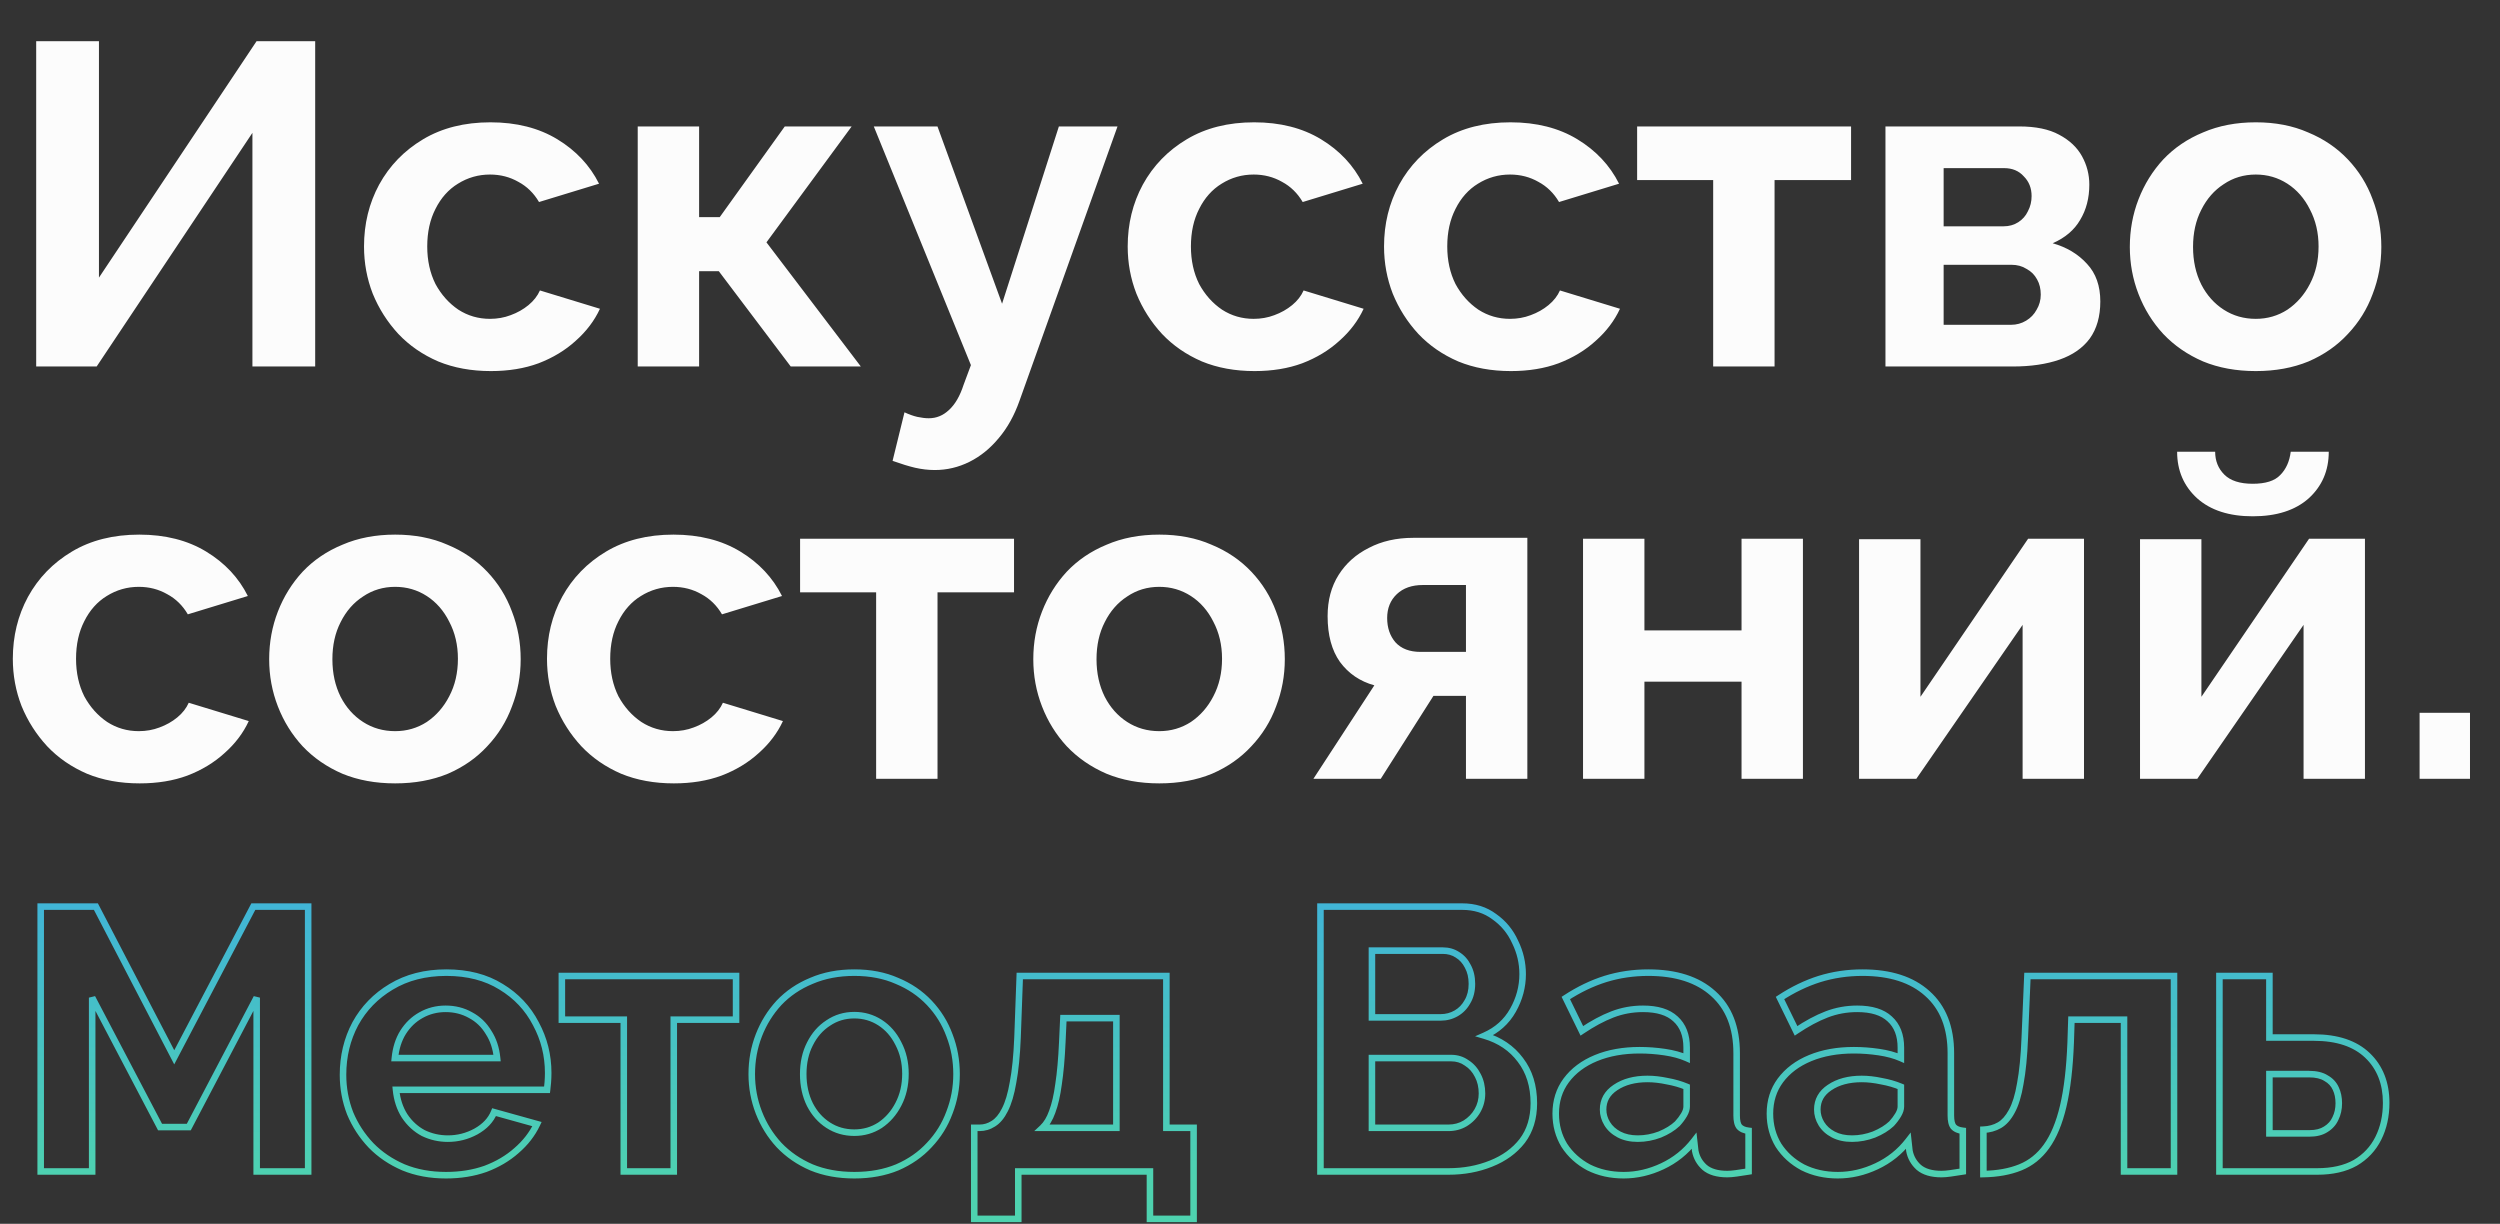
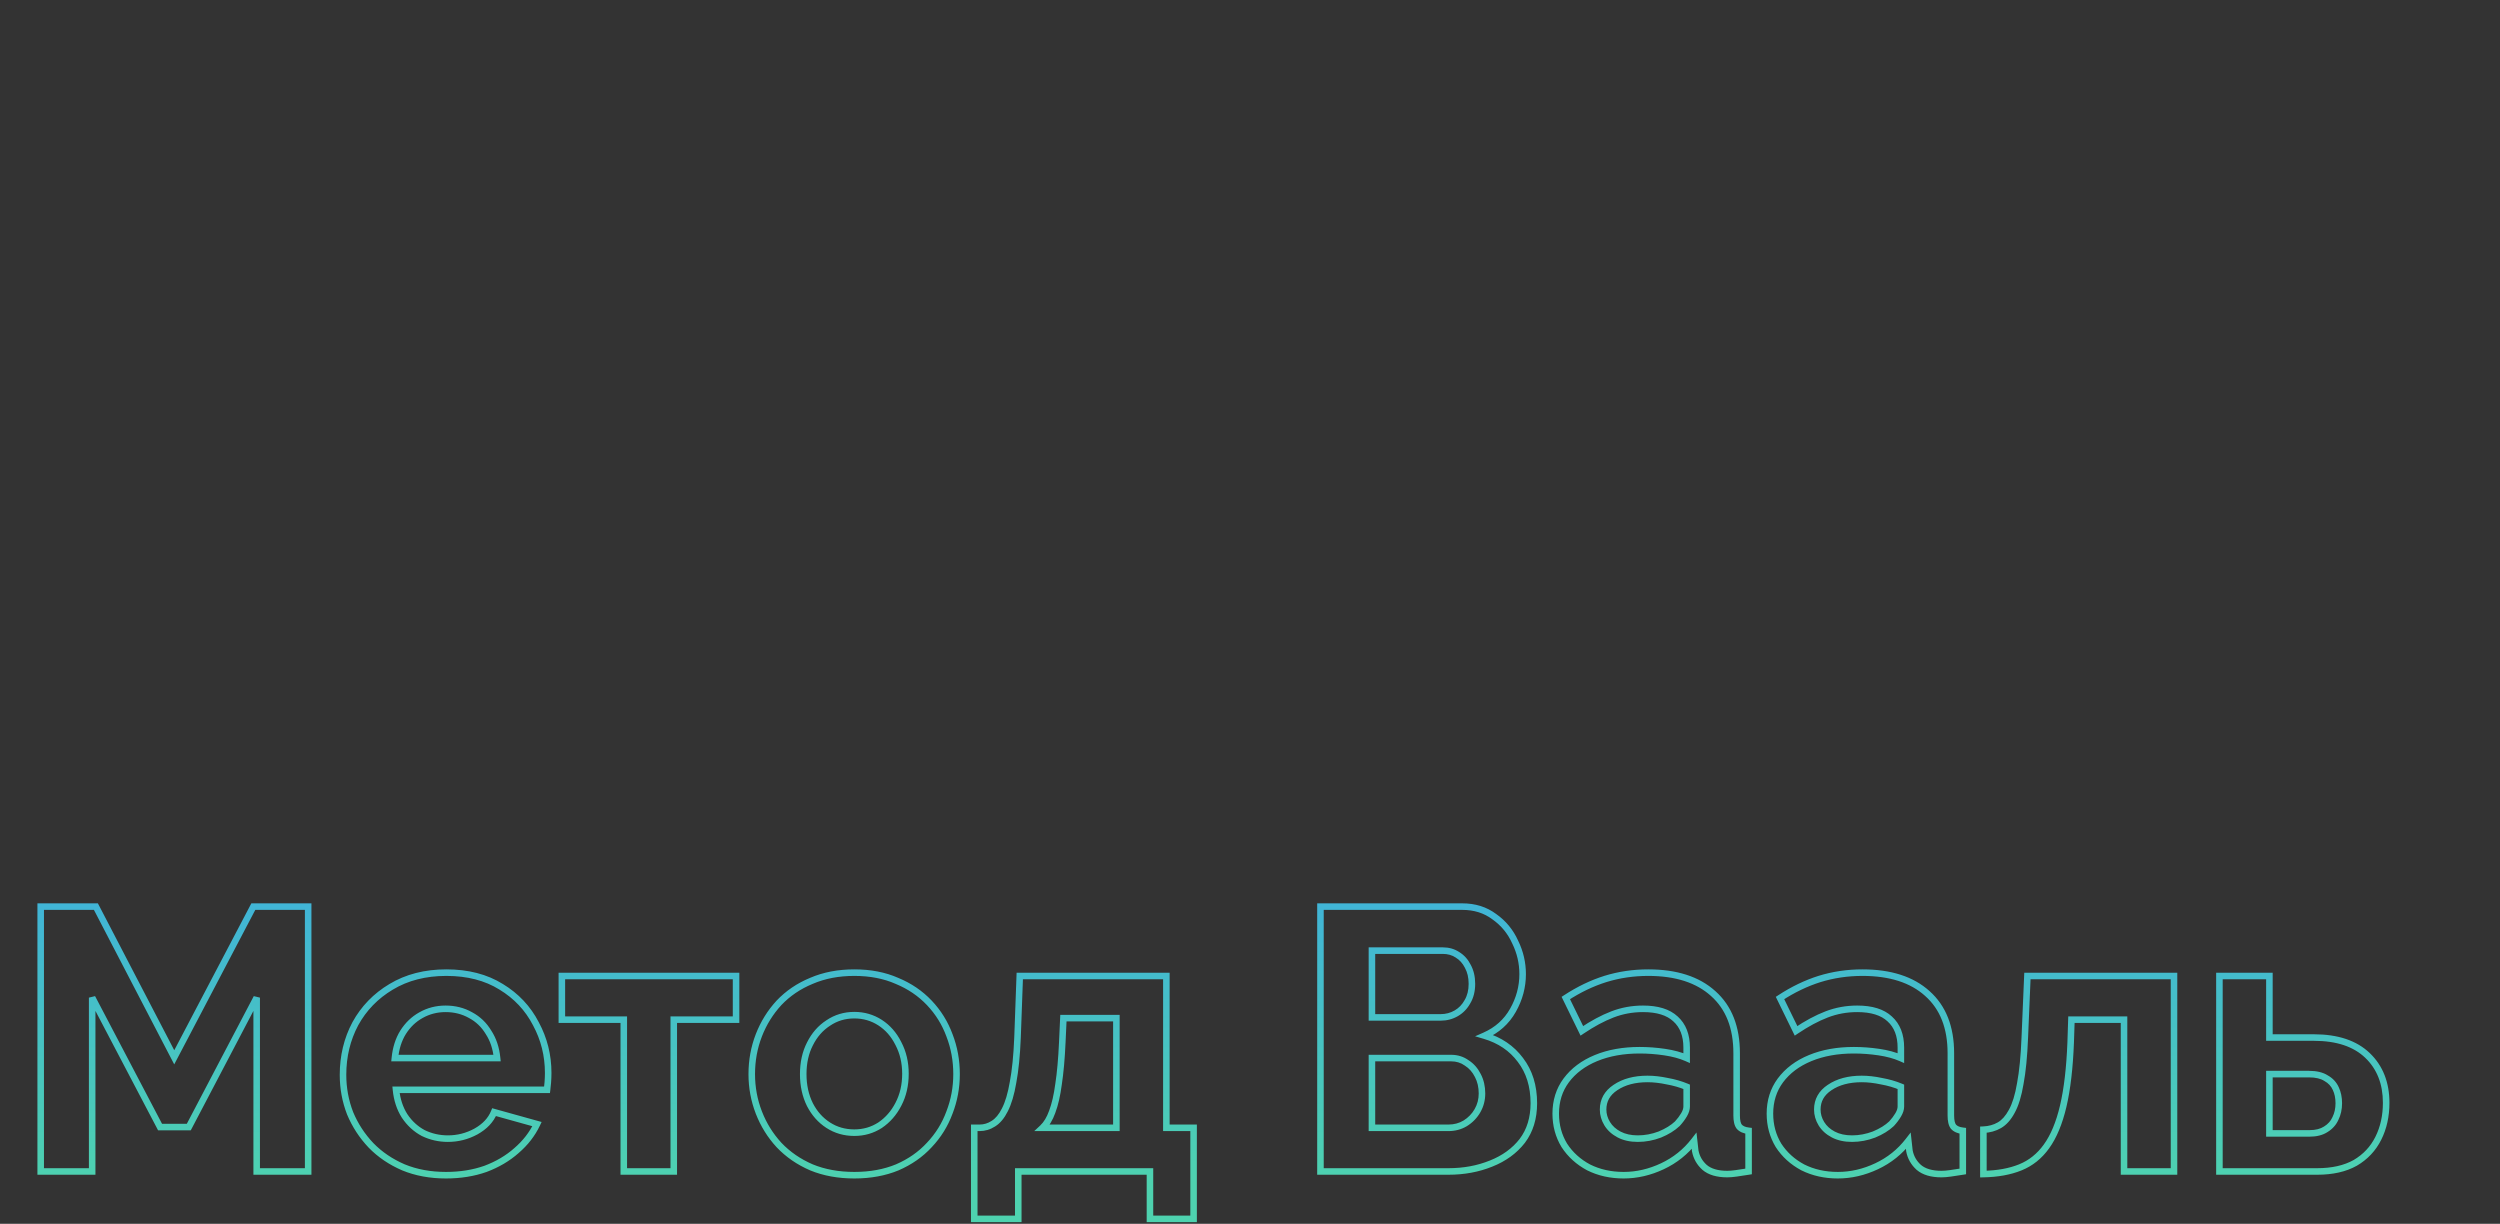
<svg xmlns="http://www.w3.org/2000/svg" width="382" height="187" viewBox="0 0 382 187" fill="none">
  <rect x="0" y="0" width="382" height="187" fill="#333333" stroke="none" />
-   <path d="M5.53 56L5.53 6.3H15.12L15.12 42.42L39.2 6.3L48.16 6.3V56H38.57V20.3L14.77 56H5.53ZM75.012 56.7C72.025 56.7 69.342 56.21 66.962 55.23C64.582 54.203 62.552 52.803 60.872 51.03C59.192 49.21 57.885 47.157 56.952 44.87C56.065 42.583 55.622 40.18 55.622 37.66C55.622 34.207 56.392 31.057 57.932 28.21C59.519 25.317 61.759 23.007 64.652 21.28C67.545 19.553 70.975 18.69 74.942 18.69C78.909 18.69 82.315 19.553 85.162 21.28C88.009 23.007 90.132 25.27 91.532 28.07L82.362 30.87C81.569 29.517 80.519 28.49 79.212 27.79C77.905 27.043 76.459 26.67 74.872 26.67C73.099 26.67 71.465 27.137 69.972 28.07C68.525 28.957 67.382 30.24 66.542 31.92C65.702 33.553 65.282 35.467 65.282 37.66C65.282 39.807 65.702 41.72 66.542 43.4C67.429 45.033 68.595 46.34 70.042 47.32C71.489 48.253 73.099 48.72 74.872 48.72C75.992 48.72 77.042 48.533 78.022 48.16C79.049 47.787 79.959 47.273 80.752 46.62C81.545 45.967 82.129 45.22 82.502 44.38L91.672 47.18C90.832 49 89.595 50.633 87.962 52.08C86.375 53.527 84.485 54.67 82.292 55.51C80.145 56.303 77.719 56.7 75.012 56.7ZM97.444 56V19.32H106.824V33.18H109.974L119.914 19.32H130.134L117.114 37.03L131.534 56L120.824 56L109.834 41.44H106.824V56H97.444ZM142.826 71.82C141.846 71.82 140.842 71.703 139.816 71.47C138.836 71.237 137.692 70.887 136.386 70.42L138.206 63C138.906 63.327 139.559 63.56 140.166 63.7C140.819 63.84 141.402 63.91 141.916 63.91C143.082 63.91 144.109 63.49 144.996 62.65C145.929 61.81 146.676 60.527 147.236 58.8L148.356 55.79L133.516 19.32H143.246L153.116 46.41L161.796 19.32H170.756L155.776 61.25C154.982 63.49 153.932 65.38 152.626 66.92C151.319 68.507 149.826 69.72 148.146 70.56C146.466 71.4 144.692 71.82 142.826 71.82ZM191.702 56.7C188.715 56.7 186.032 56.21 183.652 55.23C181.272 54.203 179.242 52.803 177.562 51.03C175.882 49.21 174.575 47.157 173.642 44.87C172.755 42.583 172.312 40.18 172.312 37.66C172.312 34.207 173.082 31.057 174.622 28.21C176.208 25.317 178.448 23.007 181.342 21.28C184.235 19.553 187.665 18.69 191.632 18.69C195.598 18.69 199.005 19.553 201.852 21.28C204.698 23.007 206.822 25.27 208.222 28.07L199.052 30.87C198.258 29.517 197.208 28.49 195.902 27.79C194.595 27.043 193.148 26.67 191.562 26.67C189.788 26.67 188.155 27.137 186.662 28.07C185.215 28.957 184.072 30.24 183.232 31.92C182.392 33.553 181.972 35.467 181.972 37.66C181.972 39.807 182.392 41.72 183.232 43.4C184.118 45.033 185.285 46.34 186.732 47.32C188.178 48.253 189.788 48.72 191.562 48.72C192.682 48.72 193.732 48.533 194.712 48.16C195.738 47.787 196.648 47.273 197.442 46.62C198.235 45.967 198.818 45.22 199.192 44.38L208.362 47.18C207.522 49 206.285 50.633 204.652 52.08C203.065 53.527 201.175 54.67 198.982 55.51C196.835 56.303 194.408 56.7 191.702 56.7ZM230.871 56.7C227.885 56.7 225.201 56.21 222.821 55.23C220.441 54.203 218.411 52.803 216.731 51.03C215.051 49.21 213.745 47.157 212.811 44.87C211.925 42.583 211.481 40.18 211.481 37.66C211.481 34.207 212.251 31.057 213.791 28.21C215.378 25.317 217.618 23.007 220.511 21.28C223.405 19.553 226.835 18.69 230.801 18.69C234.768 18.69 238.175 19.553 241.021 21.28C243.868 23.007 245.991 25.27 247.391 28.07L238.221 30.87C237.428 29.517 236.378 28.49 235.071 27.79C233.765 27.043 232.318 26.67 230.731 26.67C228.958 26.67 227.325 27.137 225.831 28.07C224.385 28.957 223.241 30.24 222.401 31.92C221.561 33.553 221.141 35.467 221.141 37.66C221.141 39.807 221.561 41.72 222.401 43.4C223.288 45.033 224.455 46.34 225.901 47.32C227.348 48.253 228.958 48.72 230.731 48.72C231.851 48.72 232.901 48.533 233.881 48.16C234.908 47.787 235.818 47.273 236.611 46.62C237.405 45.967 237.988 45.22 238.361 44.38L247.531 47.18C246.691 49 245.455 50.633 243.821 52.08C242.235 53.527 240.345 54.67 238.151 55.51C236.005 56.303 233.578 56.7 230.871 56.7ZM261.773 56V27.51H250.153V19.32H282.843V27.51H271.153V56H261.773ZM288.098 56V19.32H308.538C311.058 19.32 313.088 19.74 314.628 20.58C316.215 21.42 317.381 22.517 318.128 23.87C318.875 25.223 319.248 26.67 319.248 28.21C319.248 30.263 318.781 32.06 317.848 33.6C316.961 35.14 315.561 36.33 313.648 37.17C315.795 37.777 317.545 38.827 318.898 40.32C320.251 41.767 320.928 43.68 320.928 46.06C320.928 48.347 320.391 50.237 319.318 51.73C318.245 53.177 316.705 54.25 314.698 54.95C312.691 55.65 310.311 56 307.558 56H288.098ZM296.988 49.63H307.278C308.118 49.63 308.888 49.42 309.588 49C310.288 48.58 310.825 48.02 311.198 47.32C311.618 46.62 311.828 45.85 311.828 45.01C311.828 44.123 311.641 43.353 311.268 42.7C310.895 42 310.358 41.463 309.658 41.09C309.005 40.67 308.235 40.46 307.348 40.46H296.988V49.63ZM296.988 34.58H306.158C306.998 34.58 307.745 34.37 308.398 33.95C309.051 33.53 309.541 32.97 309.868 32.27C310.241 31.57 310.428 30.8 310.428 29.96C310.428 28.747 310.031 27.743 309.238 26.95C308.491 26.11 307.488 25.69 306.228 25.69H296.988V34.58ZM344.687 56.7C341.7 56.7 339.017 56.21 336.637 55.23C334.257 54.203 332.227 52.803 330.547 51.03C328.913 49.257 327.653 47.227 326.767 44.94C325.88 42.653 325.437 40.25 325.437 37.73C325.437 35.163 325.88 32.737 326.767 30.45C327.653 28.163 328.913 26.133 330.547 24.36C332.227 22.587 334.257 21.21 336.637 20.23C339.017 19.203 341.7 18.69 344.687 18.69C347.673 18.69 350.333 19.203 352.667 20.23C355.047 21.21 357.077 22.587 358.757 24.36C360.437 26.133 361.697 28.163 362.537 30.45C363.423 32.737 363.867 35.163 363.867 37.73C363.867 40.25 363.423 42.653 362.537 44.94C361.697 47.227 360.437 49.257 358.757 51.03C357.123 52.803 355.117 54.203 352.737 55.23C350.357 56.21 347.673 56.7 344.687 56.7ZM335.097 37.73C335.097 39.877 335.517 41.79 336.357 43.47C337.197 45.103 338.34 46.387 339.787 47.32C341.233 48.253 342.867 48.72 344.687 48.72C346.46 48.72 348.07 48.253 349.517 47.32C350.963 46.34 352.107 45.033 352.947 43.4C353.833 41.72 354.277 39.807 354.277 37.66C354.277 35.56 353.833 33.67 352.947 31.99C352.107 30.31 350.963 29.003 349.517 28.07C348.07 27.137 346.46 26.67 344.687 26.67C342.867 26.67 341.233 27.16 339.787 28.14C338.34 29.073 337.197 30.38 336.357 32.06C335.517 33.693 335.097 35.583 335.097 37.73ZM21.35 119.7C18.363 119.7 15.68 119.21 13.3 118.23C10.92 117.203 8.89 115.803 7.21 114.03C5.53 112.21 4.223 110.157 3.29 107.87C2.403 105.583 1.96 103.18 1.96 100.66C1.96 97.207 2.73 94.057 4.27 91.21C5.857 88.317 8.097 86.007 10.99 84.28C13.883 82.553 17.313 81.69 21.28 81.69C25.247 81.69 28.653 82.553 31.5 84.28C34.347 86.007 36.47 88.27 37.87 91.07L28.7 93.87C27.907 92.517 26.857 91.49 25.55 90.79C24.243 90.043 22.797 89.67 21.21 89.67C19.437 89.67 17.803 90.137 16.31 91.07C14.863 91.957 13.72 93.24 12.88 94.92C12.04 96.553 11.62 98.467 11.62 100.66C11.62 102.807 12.04 104.72 12.88 106.4C13.767 108.033 14.933 109.34 16.38 110.32C17.827 111.253 19.437 111.72 21.21 111.72C22.33 111.72 23.38 111.533 24.36 111.16C25.387 110.787 26.297 110.273 27.09 109.62C27.883 108.967 28.467 108.22 28.84 107.38L38.01 110.18C37.17 112 35.933 113.633 34.3 115.08C32.713 116.527 30.823 117.67 28.63 118.51C26.483 119.303 24.057 119.7 21.35 119.7ZM60.38 119.7C57.393 119.7 54.71 119.21 52.33 118.23C49.95 117.203 47.92 115.803 46.24 114.03C44.607 112.257 43.347 110.227 42.46 107.94C41.573 105.653 41.13 103.25 41.13 100.73C41.13 98.163 41.573 95.737 42.46 93.45C43.347 91.163 44.607 89.133 46.24 87.36C47.92 85.587 49.95 84.21 52.33 83.23C54.71 82.203 57.393 81.69 60.38 81.69C63.367 81.69 66.027 82.203 68.36 83.23C70.74 84.21 72.77 85.587 74.45 87.36C76.13 89.133 77.39 91.163 78.23 93.45C79.117 95.737 79.56 98.163 79.56 100.73C79.56 103.25 79.117 105.653 78.23 107.94C77.39 110.227 76.13 112.257 74.45 114.03C72.817 115.803 70.81 117.203 68.43 118.23C66.05 119.21 63.367 119.7 60.38 119.7ZM50.79 100.73C50.79 102.877 51.21 104.79 52.05 106.47C52.89 108.103 54.033 109.387 55.48 110.32C56.927 111.253 58.56 111.72 60.38 111.72C62.153 111.72 63.763 111.253 65.21 110.32C66.657 109.34 67.8 108.033 68.64 106.4C69.527 104.72 69.97 102.807 69.97 100.66C69.97 98.56 69.527 96.67 68.64 94.99C67.8 93.31 66.657 92.003 65.21 91.07C63.763 90.137 62.153 89.67 60.38 89.67C58.56 89.67 56.927 90.16 55.48 91.14C54.033 92.073 52.89 93.38 52.05 95.06C51.21 96.693 50.79 98.583 50.79 100.73ZM102.971 119.7C99.984 119.7 97.301 119.21 94.921 118.23C92.541 117.203 90.511 115.803 88.831 114.03C87.151 112.21 85.844 110.157 84.911 107.87C84.024 105.583 83.581 103.18 83.581 100.66C83.581 97.207 84.351 94.057 85.891 91.21C87.478 88.317 89.718 86.007 92.611 84.28C95.504 82.553 98.934 81.69 102.901 81.69C106.868 81.69 110.274 82.553 113.121 84.28C115.968 86.007 118.091 88.27 119.491 91.07L110.321 93.87C109.528 92.517 108.478 91.49 107.171 90.79C105.864 90.043 104.418 89.67 102.831 89.67C101.058 89.67 99.424 90.137 97.931 91.07C96.484 91.957 95.341 93.24 94.501 94.92C93.661 96.553 93.241 98.467 93.241 100.66C93.241 102.807 93.661 104.72 94.501 106.4C95.388 108.033 96.554 109.34 98.001 110.32C99.448 111.253 101.058 111.72 102.831 111.72C103.951 111.72 105.001 111.533 105.981 111.16C107.008 110.787 107.918 110.273 108.711 109.62C109.504 108.967 110.088 108.22 110.461 107.38L119.631 110.18C118.791 112 117.554 113.633 115.921 115.08C114.334 116.527 112.444 117.67 110.251 118.51C108.104 119.303 105.678 119.7 102.971 119.7ZM133.873 119V90.51H122.253V82.32H154.943V90.51H143.253V119H133.873ZM177.138 119.7C174.151 119.7 171.468 119.21 169.088 118.23C166.708 117.203 164.678 115.803 162.998 114.03C161.364 112.257 160.104 110.227 159.218 107.94C158.331 105.653 157.888 103.25 157.888 100.73C157.888 98.163 158.331 95.737 159.218 93.45C160.104 91.163 161.364 89.133 162.998 87.36C164.678 85.587 166.708 84.21 169.088 83.23C171.468 82.203 174.151 81.69 177.138 81.69C180.124 81.69 182.784 82.203 185.118 83.23C187.498 84.21 189.528 85.587 191.208 87.36C192.888 89.133 194.148 91.163 194.988 93.45C195.874 95.737 196.318 98.163 196.318 100.73C196.318 103.25 195.874 105.653 194.988 107.94C194.148 110.227 192.888 112.257 191.208 114.03C189.574 115.803 187.568 117.203 185.188 118.23C182.808 119.21 180.124 119.7 177.138 119.7ZM167.548 100.73C167.548 102.877 167.968 104.79 168.808 106.47C169.648 108.103 170.791 109.387 172.238 110.32C173.684 111.253 175.318 111.72 177.138 111.72C178.911 111.72 180.521 111.253 181.968 110.32C183.414 109.34 184.558 108.033 185.398 106.4C186.284 104.72 186.728 102.807 186.728 100.66C186.728 98.56 186.284 96.67 185.398 94.99C184.558 93.31 183.414 92.003 181.968 91.07C180.521 90.137 178.911 89.67 177.138 89.67C175.318 89.67 173.684 90.16 172.238 91.14C170.791 92.073 169.648 93.38 168.808 95.06C167.968 96.693 167.548 98.583 167.548 100.73ZM200.689 119L209.999 104.72C207.806 104.113 206.056 102.923 204.749 101.15C203.489 99.377 202.859 97.043 202.859 94.15C202.859 91.723 203.419 89.623 204.539 87.85C205.659 86.077 207.199 84.7 209.159 83.72C211.119 82.693 213.382 82.18 215.949 82.18H233.379V119H223.999V106.33H219.029L210.979 119H200.689ZM217.069 99.61H223.999V89.39H217.419C215.739 89.39 214.409 89.857 213.429 90.79C212.449 91.723 211.959 92.937 211.959 94.43C211.959 95.923 212.379 97.16 213.219 98.14C214.106 99.12 215.389 99.61 217.069 99.61ZM241.887 119V82.32H251.267V96.32L266.107 96.32V82.32H275.487V119H266.107V104.16L251.267 104.16V119H241.887ZM284.065 119V82.39H293.445V106.47L309.895 82.32H318.435V119H309.055V95.48L292.815 119H284.065ZM326.995 119V82.39H336.375V106.47L352.825 82.32H361.365V119H351.985V95.48L335.745 119H326.995ZM344.215 78.89C340.621 78.89 337.798 77.98 335.745 76.16C333.691 74.293 332.665 71.913 332.665 69.02H338.475C338.475 70.42 338.941 71.587 339.875 72.52C340.808 73.453 342.255 73.92 344.215 73.92C346.175 73.92 347.575 73.477 348.415 72.59C349.301 71.703 349.838 70.513 350.025 69.02H355.835C355.835 71.913 354.808 74.293 352.755 76.16C350.701 77.98 347.855 78.89 344.215 78.89ZM369.714 119V108.92H377.414V119H369.714Z" fill="#FCFCFC" />
  <path d="M39.221 179H38.721V179.5H39.221V179ZM39.221 152.438H39.721L38.778 152.206L39.221 152.438ZM28.847 172.217V172.717H29.149L29.29 172.449L28.847 172.217ZM24.458 172.217L24.015 172.449L24.156 172.717H24.458V172.217ZM14.084 152.438L14.527 152.206L13.584 152.438H14.084ZM14.084 179V179.5H14.584V179H14.084ZM6.218 179H5.718V179.5H6.218V179ZM6.218 138.53V138.03H5.718V138.53H6.218ZM14.654 138.53L15.098 138.299L14.958 138.03H14.654V138.53ZM26.624 161.558L26.18 161.789L26.622 162.638L27.067 161.79L26.624 161.558ZM38.708 138.53V138.03H38.406L38.265 138.298L38.708 138.53ZM47.087 138.53H47.587V138.03H47.087V138.53ZM47.087 179V179.5H47.587V179H47.087ZM39.721 179V152.438H38.721V179H39.721ZM38.778 152.206L28.404 171.985L29.29 172.449L39.664 152.67L38.778 152.206ZM28.847 171.717H24.458V172.717H28.847V171.717ZM24.901 171.985L14.527 152.206L13.641 152.67L24.015 172.449L24.901 171.985ZM13.584 152.438L13.584 179H14.584L14.584 152.438H13.584ZM14.084 178.5H6.218V179.5H14.084V178.5ZM6.718 179L6.718 138.53H5.718L5.718 179H6.718ZM6.218 139.03H14.654V138.03H6.218V139.03ZM14.21 138.761L26.18 161.789L27.068 161.327L15.098 138.299L14.21 138.761ZM27.067 161.79L39.151 138.762L38.265 138.298L26.181 161.326L27.067 161.79ZM38.708 139.03H47.087V138.03H38.708V139.03ZM46.587 138.53V179H47.587V138.53H46.587ZM47.087 178.5H39.221V179.5H47.087V178.5ZM61.647 178.373L61.449 178.832L61.457 178.835L61.647 178.373ZM56.688 175.01L56.325 175.354L56.33 175.359L56.688 175.01ZM53.496 170.108L53.03 170.289L53.035 170.3L53.496 170.108ZM54.294 156.428L53.856 156.188L53.853 156.193L54.294 156.428ZM59.766 150.785L60.023 151.214L60.025 151.213L59.766 150.785ZM76.581 150.785L76.317 151.209L76.322 151.213L76.581 150.785ZM81.882 156.428L81.438 156.657L81.443 156.666L81.882 156.428ZM83.706 165.377L84.205 165.419L84.205 165.415L83.706 165.377ZM83.592 166.517V167.017H84.034L84.088 166.579L83.592 166.517ZM60.507 166.517V166.017H59.955L60.01 166.567L60.507 166.517ZM61.818 170.507L61.396 170.775L61.402 170.784L61.818 170.507ZM64.668 173.129L64.433 173.57L64.442 173.575L64.451 173.579L64.668 173.129ZM72.705 172.901L72.944 173.34L72.948 173.338L72.705 172.901ZM75.498 169.937L75.632 169.455L75.203 169.336L75.035 169.749L75.498 169.937ZM82.053 171.761L82.505 171.976L82.76 171.439L82.187 171.279L82.053 171.761ZM78.918 175.808L78.592 175.429L78.587 175.434L78.918 175.808ZM74.187 178.601L74.354 179.072L74.363 179.069L74.187 178.601ZM60.336 161.672L59.839 161.622L59.784 162.172H60.336V161.672ZM75.954 161.672V162.172H76.507L76.452 161.622L75.954 161.672ZM74.643 157.739L74.215 157.996L74.22 158.005L74.225 158.013L74.643 157.739ZM71.907 155.117L71.661 155.552L71.672 155.558L71.907 155.117ZM64.326 155.117L64.568 155.555L64.573 155.552L64.326 155.117ZM61.59 157.739L61.168 157.471L61.166 157.475L61.59 157.739ZM68.145 179.07C65.808 179.07 63.707 178.681 61.838 177.911L61.457 178.835C63.463 179.661 65.695 180.07 68.145 180.07V179.07ZM61.845 177.914C59.963 177.102 58.366 176.017 57.047 174.661L56.33 175.359C57.747 176.815 59.456 177.972 61.449 178.832L61.845 177.914ZM57.051 174.666C55.725 173.266 54.694 171.683 53.958 169.916L53.035 170.3C53.818 172.181 54.916 173.866 56.325 175.354L57.051 174.666ZM53.963 169.927C53.264 168.124 52.913 166.229 52.913 164.237H51.913C51.913 166.349 52.285 168.368 53.03 170.289L53.963 169.927ZM52.913 164.237C52.913 161.463 53.523 158.942 54.736 156.663L53.853 156.193C52.558 158.626 51.913 161.311 51.913 164.237H52.913ZM54.733 156.668C55.981 154.392 57.741 152.576 60.023 151.214L59.51 150.356C57.079 151.806 55.192 153.752 53.856 156.188L54.733 156.668ZM60.025 151.213C62.329 149.823 65.049 149.119 68.202 149.119V148.119C64.896 148.119 61.992 148.859 59.508 150.357L60.025 151.213ZM68.202 149.119C71.395 149.119 74.093 149.824 76.317 151.209L76.846 150.361C74.434 148.858 71.545 148.119 68.202 148.119V149.119ZM76.322 151.213C78.563 152.572 80.265 154.385 81.438 156.657L82.327 156.199C81.067 153.759 79.236 151.81 76.841 150.357L76.322 151.213ZM81.443 156.666C82.656 158.909 83.263 161.335 83.263 163.952H84.263C84.263 161.173 83.617 158.583 82.322 156.19L81.443 156.666ZM83.263 163.952C83.263 164.394 83.245 164.856 83.208 165.339L84.205 165.415C84.244 164.91 84.263 164.422 84.263 163.952H83.263ZM83.208 165.335C83.17 165.788 83.133 166.16 83.096 166.455L84.088 166.579C84.128 166.266 84.166 165.878 84.205 165.419L83.208 165.335ZM83.592 166.017H60.507V167.017H83.592V166.017ZM60.01 166.567C60.169 168.154 60.627 169.561 61.396 170.775L62.241 170.239C61.566 169.173 61.15 167.92 61.005 166.467L60.01 166.567ZM61.402 170.784C62.205 171.989 63.216 172.921 64.433 173.57L64.904 172.688C63.841 172.121 62.952 171.305 62.234 170.23L61.402 170.784ZM64.451 173.579C65.698 174.182 67.026 174.484 68.43 174.484V173.484C67.174 173.484 65.995 173.216 64.886 172.679L64.451 173.579ZM68.43 174.484C70.033 174.484 71.54 174.102 72.944 173.34L72.467 172.462C71.21 173.144 69.867 173.484 68.43 173.484V174.484ZM72.948 173.338C74.396 172.534 75.417 171.466 75.962 170.125L75.035 169.749C74.592 170.84 73.751 171.748 72.463 172.464L72.948 173.338ZM75.364 170.419L81.919 172.243L82.187 171.279L75.632 169.455L75.364 170.419ZM81.602 171.546C80.912 172.999 79.911 174.293 78.592 175.429L79.245 176.187C80.662 174.967 81.751 173.563 82.505 171.976L81.602 171.546ZM78.587 175.434C77.307 176.567 75.784 177.468 74.012 178.133L74.363 179.069C76.239 178.366 77.87 177.405 79.25 176.182L78.587 175.434ZM74.02 178.13C72.257 178.754 70.3 179.07 68.145 179.07V180.07C70.398 180.07 72.47 179.74 74.354 179.072L74.02 178.13ZM60.336 162.172H75.954V161.172H60.336V162.172ZM76.452 161.622C76.293 160.035 75.834 158.644 75.062 157.465L74.225 158.013C74.897 159.038 75.312 160.269 75.457 161.722L76.452 161.622ZM75.072 157.482C74.343 156.266 73.365 155.328 72.143 154.676L71.672 155.558C72.73 156.122 73.576 156.932 74.215 157.996L75.072 157.482ZM72.154 154.682C70.933 153.99 69.574 153.648 68.088 153.648V154.648C69.415 154.648 70.602 154.952 71.661 155.552L72.154 154.682ZM68.088 153.648C66.638 153.648 65.298 153.991 64.08 154.682L64.573 155.552C65.634 154.951 66.803 154.648 68.088 154.648V153.648ZM64.085 154.679C62.904 155.331 61.932 156.266 61.168 157.471L62.013 158.007C62.693 156.932 63.545 156.119 64.568 155.555L64.085 154.679ZM61.166 157.475C60.435 158.653 59.997 160.04 59.839 161.622L60.834 161.722C60.98 160.264 61.378 159.029 62.015 158.003L61.166 157.475ZM95.314 179H94.814V179.5H95.314V179ZM95.314 155.801H95.814V155.301H95.314V155.801ZM85.852 155.801H85.352V156.301H85.852V155.801ZM85.852 149.132V148.632H85.352V149.132H85.852ZM112.47 149.132H112.97V148.632H112.47V149.132ZM112.47 155.801V156.301H112.97V155.801H112.47ZM102.951 155.801V155.301H102.451V155.801H102.951ZM102.951 179V179.5H103.451V179H102.951ZM95.814 179V155.801H94.814V179H95.814ZM95.314 155.301H85.852V156.301H95.314V155.301ZM86.352 155.801V149.132H85.352V155.801H86.352ZM85.852 149.632H112.47V148.632H85.852V149.632ZM111.97 149.132V155.801H112.97V149.132H111.97ZM112.47 155.301H102.951V156.301H112.47V155.301ZM102.451 155.801V179H103.451V155.801H102.451ZM102.951 178.5H95.314V179.5H102.951V178.5ZM123.988 178.373L123.79 178.832L123.798 178.835L123.988 178.373ZM119.029 174.953L118.662 175.292L118.666 175.297L119.029 174.953ZM115.951 169.994L116.418 169.813L115.951 169.994ZM115.951 158.195L116.418 158.376L115.951 158.195ZM119.029 153.236L118.666 152.892L118.662 152.897L119.029 153.236ZM123.988 149.873L124.179 150.335L124.187 150.332L123.988 149.873ZM137.041 149.873L136.84 150.331L136.851 150.335L137.041 149.873ZM142 153.236L141.637 153.58V153.58L142 153.236ZM145.078 158.195L144.609 158.367L144.612 158.376L145.078 158.195ZM145.078 169.994L144.612 169.813L144.609 169.822L145.078 169.994ZM142 174.953L141.637 174.609L141.633 174.614L142 174.953ZM137.098 178.373L137.289 178.835L137.297 178.832L137.098 178.373ZM123.76 168.797L123.313 169.021L123.316 169.026L123.76 168.797ZM126.553 171.932L126.825 171.512L126.553 171.932ZM134.476 171.932L134.748 172.352L134.757 172.346L134.476 171.932ZM137.269 168.74L136.827 168.507L136.825 168.511L137.269 168.74ZM137.269 159.449L136.822 159.673L136.827 159.682L137.269 159.449ZM134.476 156.257L134.205 156.677L134.476 156.257ZM126.553 156.314L126.825 156.734L126.834 156.728L126.553 156.314ZM123.76 159.506L124.205 159.735L124.208 159.73L123.76 159.506ZM130.543 179.07C128.166 179.07 126.048 178.68 124.179 177.911L123.798 178.835C125.805 179.662 128.057 180.07 130.543 180.07V179.07ZM124.187 177.914C122.307 177.103 120.711 176.001 119.392 174.609L118.666 175.297C120.084 176.793 121.794 177.971 123.79 178.832L124.187 177.914ZM119.397 174.614C118.11 173.217 117.117 171.618 116.418 169.813L115.485 170.175C116.23 172.094 117.289 173.801 118.662 175.292L119.397 174.614ZM116.418 169.813C115.719 168.01 115.368 166.115 115.368 164.123H114.368C114.368 166.235 114.74 168.254 115.485 170.175L116.418 169.813ZM115.368 164.123C115.368 162.092 115.719 160.177 116.418 158.376L115.485 158.014C114.74 159.937 114.368 161.974 114.368 164.123H115.368ZM116.418 158.376C117.117 156.571 118.11 154.972 119.397 153.575L118.662 152.897C117.289 154.388 116.23 156.095 115.485 158.014L116.418 158.376ZM119.392 153.58C120.709 152.19 122.303 151.108 124.179 150.335L123.798 149.411C121.798 150.234 120.086 151.394 118.666 152.892L119.392 153.58ZM124.187 150.332C126.053 149.527 128.169 149.119 130.543 149.119V148.119C128.054 148.119 125.8 148.547 123.79 149.414L124.187 150.332ZM130.543 149.119C132.918 149.119 135.014 149.527 136.84 150.331L137.243 149.415C135.269 148.547 133.033 148.119 130.543 148.119V149.119ZM136.851 150.335C138.727 151.108 140.321 152.19 141.637 153.58L142.363 152.892C140.944 151.394 139.232 150.234 137.232 149.411L136.851 150.335ZM141.637 153.58C142.959 154.975 143.949 156.569 144.609 158.367L145.548 158.023C144.84 156.097 143.778 154.385 142.363 152.892L141.637 153.58ZM144.612 158.376C145.311 160.177 145.661 162.092 145.661 164.123H146.661C146.661 161.974 146.29 159.937 145.545 158.014L144.612 158.376ZM145.661 164.123C145.661 166.115 145.311 168.01 144.612 169.813L145.545 170.175C146.29 168.254 146.661 166.235 146.661 164.123H145.661ZM144.609 169.822C143.949 171.62 142.959 173.214 141.637 174.609L142.363 175.297C143.778 173.804 144.84 172.092 145.548 170.166L144.609 169.822ZM141.633 174.614C140.354 176.003 138.779 177.104 136.9 177.914L137.297 178.832C139.294 177.97 140.987 176.791 142.368 175.292L141.633 174.614ZM136.908 177.911C135.039 178.68 132.921 179.07 130.543 179.07V180.07C133.03 180.07 135.282 179.662 137.289 178.835L136.908 177.911ZM122.234 164.123C122.234 165.937 122.59 167.574 123.313 169.021L124.208 168.573C123.563 167.284 123.234 165.805 123.234 164.123H122.234ZM123.316 169.026C124.037 170.428 125.026 171.541 126.282 172.352L126.825 171.512C125.725 170.803 124.852 169.826 124.205 168.568L123.316 169.026ZM126.282 172.352C127.546 173.167 128.971 173.572 130.543 173.572V172.572C129.152 172.572 127.917 172.217 126.825 171.512L126.282 172.352ZM130.543 173.572C132.081 173.572 133.486 173.166 134.748 172.352L134.205 171.512C133.111 172.218 131.894 172.572 130.543 172.572V173.572ZM134.757 172.346C136.008 171.499 136.994 170.369 137.714 168.969L136.825 168.511C136.177 169.771 135.301 170.769 134.196 171.518L134.757 172.346ZM137.712 168.973C138.476 167.525 138.852 165.885 138.852 164.066H137.852C137.852 165.743 137.507 167.219 136.827 168.507L137.712 168.973ZM138.852 164.066C138.852 162.283 138.475 160.663 137.712 159.216L136.827 159.682C137.507 160.971 137.852 162.429 137.852 164.066H138.852ZM137.717 159.225C136.996 157.785 136.008 156.65 134.748 155.837L134.205 156.677C135.301 157.384 136.175 158.377 136.822 159.673L137.717 159.225ZM134.748 155.837C133.486 155.023 132.081 154.617 130.543 154.617V155.617C131.894 155.617 133.111 155.971 134.205 156.677L134.748 155.837ZM130.543 154.617C128.966 154.617 127.537 155.044 126.273 155.9L126.834 156.728C127.926 155.988 129.157 155.617 130.543 155.617V154.617ZM126.282 155.894C125.022 156.707 124.034 157.842 123.313 159.282L124.208 159.73C124.855 158.434 125.729 157.441 126.825 156.734L126.282 155.894ZM123.316 159.277C122.59 160.689 122.234 162.309 122.234 164.123H123.234C123.234 162.441 123.563 160.983 124.205 159.735L123.316 159.277ZM148.866 186.239H148.366V186.739H148.866V186.239ZM148.866 172.331V171.831H148.366V172.331H148.866ZM151.773 171.704L151.512 171.277L151.501 171.284L151.773 171.704ZM153.54 169.595L153.096 169.365L153.093 169.371L153.54 169.595ZM154.794 165.377L154.303 165.283L154.301 165.293L154.794 165.377ZM155.478 158.537L155.977 158.558L155.978 158.555L155.478 158.537ZM155.82 149.132V148.632H155.338L155.32 149.114L155.82 149.132ZM178.221 149.132H178.721V148.632H178.221V149.132ZM178.221 172.331H177.721V172.831H178.221V172.331ZM182.382 172.331H182.882V171.831H182.382V172.331ZM182.382 186.239V186.739H182.882V186.239H182.382ZM175.713 186.239H175.213V186.739H175.713V186.239ZM175.713 179H176.213V178.5H175.713V179ZM155.592 179V178.5H155.092V179H155.592ZM155.592 186.239V186.739H156.092V186.239H155.592ZM159.297 172.331L158.955 171.966L158.032 172.831H159.297V172.331ZM170.583 172.331V172.831H171.083V172.331H170.583ZM170.583 155.573H171.083V155.073H170.583V155.573ZM162.489 155.573V155.073H162.011L161.989 155.55L162.489 155.573ZM162.318 159.278L161.818 159.255L161.818 159.255L162.318 159.278ZM161.748 165.662L161.253 165.587L161.252 165.596L161.748 165.662ZM160.779 169.88L160.311 169.703L160.308 169.712L160.779 169.88ZM149.366 186.239V172.331H148.366V186.239H149.366ZM148.866 172.831H149.664V171.831H148.866V172.831ZM149.664 172.831C150.521 172.831 151.319 172.593 152.044 172.124L151.501 171.284C150.935 171.651 150.326 171.831 149.664 171.831V172.831ZM152.034 172.131C152.822 171.649 153.466 170.86 153.987 169.819L153.093 169.371C152.625 170.306 152.091 170.923 151.512 171.277L152.034 172.131ZM153.984 169.825C154.549 168.735 154.978 167.272 155.287 165.461L154.301 165.293C154.001 167.054 153.595 168.403 153.096 169.365L153.984 169.825ZM155.285 165.471C155.633 163.652 155.863 161.345 155.977 158.558L154.978 158.516C154.865 161.277 154.638 163.53 154.303 165.283L155.285 165.471ZM155.978 158.555L156.32 149.15L155.32 149.114L154.978 158.519L155.978 158.555ZM155.82 149.632H178.221V148.632H155.82V149.632ZM177.721 149.132V172.331H178.721V149.132H177.721ZM178.221 172.831H182.382V171.831H178.221V172.831ZM181.882 172.331V186.239H182.882V172.331H181.882ZM182.382 185.739H175.713V186.739H182.382V185.739ZM176.213 186.239V179H175.213V186.239H176.213ZM175.713 178.5H155.592V179.5H175.713V178.5ZM155.092 179V186.239H156.092V179H155.092ZM155.592 185.739H148.866V186.739H155.592V185.739ZM159.297 172.831H170.583V171.831H159.297V172.831ZM171.083 172.331V155.573H170.083V172.331H171.083ZM170.583 155.073H162.489V156.073H170.583V155.073ZM161.989 155.55L161.818 159.255L162.817 159.301L162.988 155.596L161.989 155.55ZM161.818 159.255C161.705 161.752 161.516 163.862 161.254 165.587L162.242 165.737C162.512 163.966 162.703 161.82 162.817 159.301L161.818 159.255ZM161.252 165.596C161.027 167.284 160.711 168.649 160.311 169.703L161.246 170.057C161.683 168.907 162.012 167.46 162.243 165.728L161.252 165.596ZM160.308 169.712C159.946 170.726 159.488 171.466 158.955 171.966L159.639 172.696C160.322 172.056 160.852 171.162 161.25 170.048L160.308 169.712ZM232.603 174.326L232.998 174.632L233.002 174.628L232.603 174.326ZM227.815 177.803L227.631 177.338L227.628 177.339L227.815 177.803ZM201.766 179H201.266V179.5H201.766V179ZM201.766 138.53V138.03H201.266V138.53H201.766ZM228.328 140.069L228.028 140.469L228.034 140.474L228.04 140.478L228.328 140.069ZM231.52 143.945L231.064 144.151L231.067 144.158L231.07 144.164L231.52 143.945ZM226.846 158.252L226.644 157.794L225.394 158.345L226.704 158.732L226.846 158.252ZM232.318 161.957L231.917 162.256L231.921 162.261L232.318 161.957ZM225.82 164.351L225.373 164.575L225.377 164.583L225.82 164.351ZM224.11 162.413L223.817 162.818L223.83 162.827L223.843 162.836L224.11 162.413ZM209.632 161.672V161.172H209.132V161.672H209.632ZM209.632 172.331H209.132V172.831H209.632V172.331ZM223.882 171.647L224.139 172.076L224.145 172.072L223.882 171.647ZM225.763 169.709L226.197 169.957L225.763 169.709ZM209.632 145.256V144.756H209.132V145.256H209.632ZM209.632 155.459H209.132V155.959H209.632V155.459ZM224.224 153.065L223.795 152.808L223.79 152.816L223.786 152.824L224.224 153.065ZM224.281 147.65L223.834 147.874L223.838 147.882L223.843 147.891L224.281 147.65ZM222.685 145.883L222.413 146.303L222.424 146.31L222.685 145.883ZM233.87 168.569C233.87 170.759 233.306 172.567 232.204 174.024L233.002 174.628C234.256 172.969 234.87 170.939 234.87 168.569H233.87ZM232.208 174.02C231.091 175.46 229.572 176.569 227.631 177.338L227.999 178.268C230.086 177.441 231.758 176.232 232.998 174.632L232.208 174.02ZM227.628 177.339C225.717 178.111 223.615 178.5 221.317 178.5V179.5C223.73 179.5 225.961 179.091 228.002 178.267L227.628 177.339ZM221.317 178.5H201.766V179.5H221.317V178.5ZM202.266 179V138.53H201.266V179H202.266ZM201.766 139.03H223.426V138.03H201.766V139.03ZM223.426 139.03C225.23 139.03 226.756 139.515 228.028 140.469L228.628 139.669C227.164 138.571 225.421 138.03 223.426 138.03V139.03ZM228.04 140.478C229.372 141.414 230.378 142.635 231.064 144.151L231.975 143.739C231.217 142.063 230.096 140.7 228.615 139.66L228.04 140.478ZM231.07 144.164C231.798 145.655 232.16 147.214 232.16 148.847H233.16C233.16 147.06 232.762 145.351 231.969 143.726L231.07 144.164ZM232.16 148.847C232.16 150.696 231.69 152.454 230.743 154.13L231.613 154.622C232.642 152.802 233.16 150.874 233.16 148.847H232.16ZM230.743 154.13C229.81 155.781 228.449 157 226.644 157.794L227.047 158.71C229.042 157.832 230.57 156.467 231.613 154.622L230.743 154.13ZM226.704 158.732C228.928 159.388 230.657 160.564 231.917 162.256L232.719 161.658C231.319 159.778 229.4 158.484 226.987 157.772L226.704 158.732ZM231.921 162.261C233.211 163.946 233.87 166.038 233.87 168.569H234.87C234.87 165.856 234.16 163.54 232.715 161.653L231.921 162.261ZM226.947 167.087C226.947 165.992 226.723 164.998 226.263 164.119L225.377 164.583C225.753 165.3 225.947 166.13 225.947 167.087H226.947ZM226.267 164.127C225.812 163.218 225.183 162.5 224.377 161.99L223.843 162.836C224.481 163.238 224.991 163.812 225.373 164.575L226.267 164.127ZM224.403 162.008C223.626 161.447 222.724 161.172 221.716 161.172V162.172C222.532 162.172 223.225 162.391 223.817 162.818L224.403 162.008ZM221.716 161.172H209.632V162.172H221.716V161.172ZM209.132 161.672V172.331H210.132V161.672H209.132ZM209.632 172.831H221.317V171.831H209.632V172.831ZM221.317 172.831C222.351 172.831 223.296 172.582 224.139 172.076L223.625 171.218C222.948 171.624 222.183 171.831 221.317 171.831V172.831ZM224.145 172.072C225.012 171.535 225.699 170.829 226.197 169.957L225.329 169.461C224.915 170.185 224.347 170.771 223.619 171.222L224.145 172.072ZM226.197 169.957C226.698 169.081 226.947 168.121 226.947 167.087H225.947C225.947 167.953 225.74 168.741 225.329 169.461L226.197 169.957ZM209.132 145.256V155.459H210.132V145.256H209.132ZM209.632 155.959H220.12V154.959H209.632V155.959ZM220.12 155.959C221.077 155.959 221.963 155.729 222.764 155.265L222.263 154.399C221.621 154.771 220.91 154.959 220.12 154.959V155.959ZM222.764 155.265C223.568 154.799 224.202 154.142 224.662 153.306L223.786 152.824C223.41 153.508 222.903 154.029 222.263 154.399L222.764 155.265ZM224.653 153.322C225.164 152.47 225.408 151.465 225.408 150.329H224.408C224.408 151.321 224.196 152.14 223.795 152.808L224.653 153.322ZM225.408 150.329C225.408 149.234 225.184 148.255 224.719 147.409L223.843 147.891C224.213 148.565 224.408 149.372 224.408 150.329H225.408ZM224.728 147.426C224.309 146.588 223.714 145.926 222.946 145.456L222.424 146.31C223.023 146.676 223.493 147.192 223.834 147.874L224.728 147.426ZM222.956 145.463C222.223 144.988 221.386 144.756 220.462 144.756V145.756C221.21 145.756 221.855 145.942 222.413 146.303L222.956 145.463ZM220.462 144.756H209.632V145.756H220.462V144.756ZM239.311 165.092L238.91 164.794L238.909 164.795L239.311 165.092ZM243.871 161.672L243.681 161.21L243.871 161.672ZM254.359 160.76L254.286 161.255L254.359 160.76ZM257.722 161.672L257.521 162.13L258.222 162.438V161.672H257.722ZM256.012 155.687L255.671 156.053L255.678 156.059L256.012 155.687ZM246.379 155.003L246.2 154.536L246.379 155.003ZM241.705 157.511L241.256 157.731L241.508 158.247L241.985 157.926L241.705 157.511ZM239.254 152.495L238.98 152.077L238.611 152.318L238.805 152.715L239.254 152.495ZM245.296 149.588L245.148 149.11L245.146 149.111L245.296 149.588ZM261.769 151.811L261.434 152.182L261.437 152.185L261.769 151.811ZM265.759 172.16L265.364 172.467L265.374 172.48L265.385 172.492L265.759 172.16ZM267.184 172.787H267.684V172.342L267.242 172.29L267.184 172.787ZM267.184 179L267.266 179.493L267.684 179.424V179H267.184ZM265.303 179.285L265.237 178.789L265.232 178.79L265.303 179.285ZM260.458 178.373L260.123 178.745L260.133 178.753L260.458 178.373ZM259.033 175.865L258.536 175.92L258.538 175.94L258.542 175.959L259.033 175.865ZM258.862 174.326L259.359 174.271L259.222 173.042L258.466 174.02L258.862 174.326ZM254.017 178.202L254.23 178.654L254.017 178.202ZM242.731 178.373L242.495 178.814L242.501 178.817L242.507 178.82L242.731 178.373ZM239.026 175.01L238.598 175.269L238.602 175.276L238.607 175.282L239.026 175.01ZM256.297 171.704L256.64 172.068L256.653 172.055L256.666 172.042L256.297 171.704ZM257.323 170.336L256.891 170.084L257.323 170.336ZM257.722 166.061H258.222V165.728L257.914 165.599L257.722 166.061ZM254.758 165.206L254.653 165.695L254.662 165.697L254.67 165.698L254.758 165.206ZM246.835 166.175L247.112 166.591L247.115 166.589L246.835 166.175ZM245.581 171.704L245.154 171.965L245.581 171.704ZM253.618 173.357L253.795 173.824L253.802 173.822L253.809 173.819L253.618 173.357ZM238.215 170.165C238.215 168.325 238.718 166.74 239.714 165.389L238.909 164.795C237.776 166.332 237.215 168.129 237.215 170.165H238.215ZM239.712 165.39C240.753 163.991 242.196 162.903 244.061 162.134L243.681 161.21C241.67 162.037 240.073 163.229 238.91 164.794L239.712 165.39ZM244.061 162.134C245.928 161.366 248.085 160.975 250.54 160.975V159.975C247.979 159.975 245.69 160.382 243.681 161.21L244.061 162.134ZM250.54 160.975C251.769 160.975 253.017 161.068 254.286 161.255L254.432 160.265C253.117 160.072 251.819 159.975 250.54 159.975V160.975ZM254.286 161.255C255.545 161.44 256.621 161.734 257.521 162.13L257.923 161.214C256.923 160.774 255.757 160.46 254.432 160.265L254.286 161.255ZM258.222 161.672V160.076H257.222V161.672H258.222ZM258.222 160.076C258.222 158.071 257.616 156.458 256.347 155.315L255.678 156.059C256.688 156.968 257.222 158.281 257.222 160.076H258.222ZM256.353 155.321C255.123 154.176 253.326 153.648 251.053 153.648V154.648C253.188 154.648 254.697 155.146 255.671 156.053L256.353 155.321ZM251.053 153.648C249.359 153.648 247.74 153.944 246.2 154.536L246.559 155.47C247.982 154.922 249.479 154.648 251.053 154.648V153.648ZM246.2 154.536C244.675 155.123 243.084 155.978 241.425 157.096L241.985 157.926C243.594 156.84 245.119 156.023 246.559 155.47L246.2 154.536ZM242.154 157.291L239.703 152.275L238.805 152.715L241.256 157.731L242.154 157.291ZM239.528 152.913C241.469 151.644 243.442 150.696 245.446 150.065L245.146 149.111C243.046 149.772 240.991 150.762 238.98 152.077L239.528 152.913ZM245.444 150.066C247.484 149.435 249.619 149.119 251.851 149.119V148.119C249.523 148.119 247.288 148.449 245.148 149.11L245.444 150.066ZM251.851 149.119C256.026 149.119 259.197 150.162 261.434 152.182L262.104 151.44C259.629 149.204 256.188 148.119 251.851 148.119V149.119ZM261.437 152.185C263.7 154.196 264.86 157.086 264.86 160.931H265.86C265.86 156.872 264.626 153.682 262.101 151.437L261.437 152.185ZM264.86 160.931V170.45H265.86V160.931H264.86ZM264.86 170.45C264.86 171.277 264.993 171.989 265.364 172.467L266.154 171.853C265.993 171.647 265.86 171.219 265.86 170.45H264.86ZM265.385 172.492C265.799 172.958 266.409 173.199 267.126 173.284L267.242 172.29C266.667 172.223 266.327 172.046 266.133 171.828L265.385 172.492ZM266.684 172.787V179H267.684V172.787H266.684ZM267.102 178.507C266.422 178.62 265.801 178.714 265.237 178.789L265.369 179.781C265.945 179.704 266.578 179.608 267.266 179.493L267.102 178.507ZM265.232 178.79C264.715 178.864 264.284 178.899 263.935 178.899V179.899C264.346 179.899 264.827 179.858 265.374 179.78L265.232 178.79ZM263.935 178.899C262.482 178.899 261.458 178.571 260.783 177.993L260.133 178.753C261.054 179.543 262.348 179.899 263.935 179.899V178.899ZM260.793 178.001C260.112 177.389 259.693 176.65 259.524 175.771L258.542 175.959C258.753 177.056 259.284 177.989 260.124 178.745L260.793 178.001ZM259.53 175.81L259.359 174.271L258.365 174.381L258.536 175.92L259.53 175.81ZM258.466 174.02C257.224 175.629 255.671 176.871 253.804 177.75L254.23 178.654C256.239 177.709 257.917 176.367 259.258 174.632L258.466 174.02ZM253.804 177.75C251.928 178.632 250.025 179.07 248.089 179.07V180.07C250.181 180.07 252.23 179.596 254.23 178.654L253.804 177.75ZM248.089 179.07C246.182 179.07 244.474 178.685 242.955 177.926L242.507 178.82C244.18 179.657 246.044 180.07 248.089 180.07V179.07ZM242.967 177.932C241.479 177.134 240.309 176.069 239.446 174.738L238.607 175.282C239.567 176.763 240.867 177.94 242.495 178.814L242.967 177.932ZM239.454 174.751C238.63 173.39 238.215 171.865 238.215 170.165H237.215C237.215 172.037 237.674 173.742 238.598 175.269L239.454 174.751ZM256.666 172.042C257.104 171.564 257.468 171.079 257.755 170.588L256.891 170.084C256.646 170.505 256.326 170.932 255.928 171.366L256.666 172.042ZM257.755 170.588C258.049 170.084 258.222 169.578 258.222 169.082H257.222C257.222 169.346 257.129 169.676 256.891 170.084L257.755 170.588ZM258.222 169.082V166.061H257.222V169.082H258.222ZM257.914 165.599C256.966 165.204 255.942 164.91 254.846 164.714L254.67 165.698C255.702 165.882 256.654 166.158 257.53 166.523L257.914 165.599ZM254.863 164.717C253.769 164.483 252.727 164.364 251.737 164.364V165.364C252.647 165.364 253.619 165.473 254.653 165.695L254.863 164.717ZM251.737 164.364C249.688 164.364 247.949 164.818 246.555 165.761L247.115 166.589C248.305 165.784 249.834 165.364 251.737 165.364V164.364ZM246.558 165.759C245.176 166.68 244.454 167.951 244.454 169.538H245.454C245.454 168.313 245.986 167.342 247.112 166.591L246.558 165.759ZM244.454 169.538C244.454 170.395 244.691 171.207 245.154 171.965L246.008 171.443C245.635 170.833 245.454 170.201 245.454 169.538H244.454ZM245.154 171.965C245.625 172.735 246.305 173.345 247.173 173.8L247.637 172.914C246.909 172.533 246.373 172.041 246.008 171.443L245.154 171.965ZM247.173 173.8C248.057 174.263 249.09 174.484 250.255 174.484V173.484C249.216 173.484 248.349 173.287 247.637 172.914L247.173 173.8ZM250.255 174.484C251.458 174.484 252.639 174.263 253.795 173.824L253.441 172.889C252.393 173.287 251.332 173.484 250.255 173.484V174.484ZM253.809 173.819C254.953 173.346 255.902 172.765 256.64 172.068L255.954 171.34C255.324 171.935 254.487 172.456 253.427 172.895L253.809 173.819ZM272.042 165.092L271.64 164.794L271.639 164.795L272.042 165.092ZM276.602 161.672L276.411 161.21L276.602 161.672ZM287.09 160.76L287.017 161.255L287.09 160.76ZM290.453 161.672L290.251 162.13L290.953 162.438V161.672H290.453ZM288.743 155.687L288.402 156.053L288.408 156.059L288.743 155.687ZM279.109 155.003L278.93 154.536L279.109 155.003ZM274.436 157.511L273.986 157.731L274.239 158.247L274.715 157.926L274.436 157.511ZM271.984 152.495L271.711 152.077L271.342 152.318L271.535 152.715L271.984 152.495ZM278.027 149.588L277.879 149.11L277.876 149.111L278.027 149.588ZM294.5 151.811L294.164 152.182L294.167 152.185L294.5 151.811ZM298.49 172.16L298.095 172.467L298.105 172.48L298.116 172.492L298.49 172.16ZM299.915 172.787H300.415V172.342L299.973 172.29L299.915 172.787ZM299.915 179L299.997 179.493L300.415 179.424V179H299.915ZM298.034 179.285L297.967 178.789L297.963 178.79L298.034 179.285ZM293.189 178.373L292.854 178.745L292.863 178.753L293.189 178.373ZM291.764 175.865L291.267 175.92L291.269 175.94L291.272 175.959L291.764 175.865ZM291.592 174.326L292.089 174.271L291.953 173.042L291.197 174.02L291.592 174.326ZM286.747 178.202L286.96 178.654L286.747 178.202ZM275.462 178.373L275.225 178.814L275.231 178.817L275.238 178.82L275.462 178.373ZM271.757 175.01L271.329 175.269L271.333 175.276L271.337 175.282L271.757 175.01ZM289.027 171.704L289.371 172.068L289.384 172.055L289.396 172.042L289.027 171.704ZM290.053 170.336L289.622 170.084L290.053 170.336ZM290.453 166.061H290.953V165.728L290.645 165.599L290.453 166.061ZM287.488 165.206L287.384 165.695L287.392 165.697L287.401 165.698L287.488 165.206ZM279.566 166.175L279.843 166.591L279.846 166.589L279.566 166.175ZM278.311 171.704L277.885 171.965L278.311 171.704ZM286.349 173.357L286.526 173.824L286.533 173.822L286.54 173.819L286.349 173.357ZM270.945 170.165C270.945 168.325 271.449 166.74 272.444 165.389L271.639 164.795C270.506 166.332 269.945 168.129 269.945 170.165H270.945ZM272.443 165.39C273.484 163.991 274.926 162.903 276.792 162.134L276.411 161.21C274.401 162.037 272.803 163.229 271.64 164.794L272.443 165.39ZM276.792 162.134C278.659 161.366 280.815 160.975 283.271 160.975V159.975C280.71 159.975 278.42 160.382 276.411 161.21L276.792 162.134ZM283.271 160.975C284.499 160.975 285.748 161.068 287.017 161.255L287.162 160.265C285.847 160.072 284.55 159.975 283.271 159.975V160.975ZM287.017 161.255C288.275 161.44 289.351 161.734 290.251 162.13L290.654 161.214C289.654 160.774 288.488 160.46 287.162 160.265L287.017 161.255ZM290.953 161.672V160.076H289.953V161.672H290.953ZM290.953 160.076C290.953 158.071 290.347 156.458 289.077 155.315L288.408 156.059C289.418 156.968 289.953 158.281 289.953 160.076H290.953ZM289.083 155.321C287.854 154.176 286.056 153.648 283.784 153.648V154.648C285.919 154.648 287.427 155.146 288.402 156.053L289.083 155.321ZM283.784 153.648C282.09 153.648 280.471 153.944 278.93 154.536L279.289 155.47C280.712 154.922 282.209 154.648 283.784 154.648V153.648ZM278.93 154.536C277.406 155.123 275.814 155.978 274.156 157.096L274.715 157.926C276.325 156.84 277.849 156.023 279.289 155.47L278.93 154.536ZM274.885 157.291L272.434 152.275L271.535 152.715L273.986 157.731L274.885 157.291ZM272.258 152.913C274.2 151.644 276.172 150.696 278.177 150.065L277.876 149.111C275.777 149.772 273.721 150.762 271.711 152.077L272.258 152.913ZM278.174 150.066C280.214 149.435 282.349 149.119 284.582 149.119V148.119C282.254 148.119 280.019 148.449 277.879 149.11L278.174 150.066ZM284.582 149.119C288.757 149.119 291.928 150.162 294.164 152.182L294.835 151.44C292.359 149.204 288.919 148.119 284.582 148.119V149.119ZM294.167 152.185C296.43 154.196 297.591 157.086 297.591 160.931H298.591C298.591 156.872 297.357 153.682 294.832 151.437L294.167 152.185ZM297.591 160.931V170.45H298.591V160.931H297.591ZM297.591 170.45C297.591 171.277 297.723 171.989 298.095 172.467L298.884 171.853C298.724 171.647 298.591 171.219 298.591 170.45H297.591ZM298.116 172.492C298.53 172.958 299.139 173.199 299.856 173.284L299.973 172.29C299.398 172.223 299.057 172.046 298.863 171.828L298.116 172.492ZM299.415 172.787V179H300.415V172.787H299.415ZM299.832 178.507C299.153 178.62 298.531 178.714 297.967 178.789L298.1 179.781C298.676 179.704 299.308 179.608 299.997 179.493L299.832 178.507ZM297.963 178.79C297.445 178.864 297.014 178.899 296.665 178.899V179.899C297.077 179.899 297.558 179.858 298.104 179.78L297.963 178.79ZM296.665 178.899C295.213 178.899 294.188 178.571 293.514 177.993L292.863 178.753C293.785 179.543 295.078 179.899 296.665 179.899V178.899ZM293.523 178.001C292.843 177.389 292.424 176.65 292.255 175.771L291.272 175.959C291.483 177.056 292.014 177.989 292.854 178.745L293.523 178.001ZM292.26 175.81L292.089 174.271L291.096 174.381L291.267 175.92L292.26 175.81ZM291.197 174.02C289.954 175.629 288.402 176.871 286.535 177.75L286.96 178.654C288.969 177.709 290.647 176.367 291.988 174.632L291.197 174.02ZM286.535 177.75C284.659 178.632 282.755 179.07 280.82 179.07V180.07C282.912 180.07 284.96 179.596 286.96 178.654L286.535 177.75ZM280.82 179.07C278.913 179.07 277.204 178.685 275.685 177.926L275.238 178.82C276.911 179.657 278.774 180.07 280.82 180.07V179.07ZM275.698 177.932C274.21 177.134 273.04 176.069 272.176 174.738L271.337 175.282C272.297 176.763 273.597 177.94 275.225 178.814L275.698 177.932ZM272.184 174.751C271.36 173.39 270.945 171.865 270.945 170.165H269.945C269.945 172.037 270.405 173.742 271.329 175.269L272.184 174.751ZM289.396 172.042C289.834 171.564 290.199 171.079 290.485 170.588L289.622 170.084C289.376 170.505 289.057 170.932 288.659 171.366L289.396 172.042ZM290.485 170.588C290.779 170.084 290.953 169.578 290.953 169.082H289.953C289.953 169.346 289.86 169.676 289.622 170.084L290.485 170.588ZM290.953 169.082V166.061H289.953V169.082H290.953ZM290.645 165.599C289.696 165.204 288.673 164.91 287.576 164.714L287.401 165.698C288.432 165.882 289.385 166.158 290.26 166.523L290.645 165.599ZM287.593 164.717C286.5 164.483 285.457 164.364 284.467 164.364V165.364C285.378 165.364 286.349 165.473 287.384 165.695L287.593 164.717ZM284.467 164.364C282.418 164.364 280.68 164.818 279.285 165.761L279.846 166.589C281.035 165.784 282.565 165.364 284.467 165.364V164.364ZM279.288 165.759C277.907 166.68 277.185 167.951 277.185 169.538H278.185C278.185 168.313 278.716 167.342 279.843 166.591L279.288 165.759ZM277.185 169.538C277.185 170.395 277.422 171.207 277.885 171.965L278.738 171.443C278.365 170.833 278.185 170.201 278.185 169.538H277.185ZM277.885 171.965C278.356 172.735 279.035 173.345 279.904 173.8L280.368 172.914C279.64 172.533 279.103 172.041 278.738 171.443L277.885 171.965ZM279.904 173.8C280.787 174.263 281.82 174.484 282.986 174.484V173.484C281.947 173.484 281.08 173.287 280.368 172.914L279.904 173.8ZM282.986 174.484C284.188 174.484 285.369 174.263 286.526 173.824L286.171 172.889C285.124 173.287 284.063 173.484 282.986 173.484V174.484ZM286.54 173.819C287.684 173.346 288.632 172.765 289.371 172.068L288.684 171.34C288.055 171.935 287.217 172.456 286.157 172.895L286.54 173.819ZM303.062 179.399H302.562V179.908L303.071 179.899L303.062 179.399ZM303.062 172.616L303.041 172.116L302.562 172.136V172.616H303.062ZM305.513 171.932L305.262 171.499L305.513 171.932ZM307.394 169.823L306.957 169.58L306.954 169.586L307.394 169.823ZM308.705 165.548L308.213 165.456L308.212 165.466L308.705 165.548ZM309.389 158.537L308.889 158.516L308.889 158.517L309.389 158.537ZM309.788 149.132V148.632H309.309L309.288 149.111L309.788 149.132ZM332.189 149.132H332.689V148.632H332.189V149.132ZM332.189 179V179.5H332.689V179H332.189ZM324.551 179H324.051V179.5H324.551V179ZM324.551 155.801H325.051V155.301H324.551V155.801ZM316.514 155.801V155.301H316.03L316.014 155.785L316.514 155.801ZM316.4 159.278L316.9 159.297L316.9 159.294L316.4 159.278ZM312.695 175.181L312.29 174.888L312.289 174.889L312.695 175.181ZM308.705 178.373L308.893 178.836L308.705 178.373ZM303.562 179.399V172.616H302.562V179.399H303.562ZM303.083 173.116C304.068 173.075 304.965 172.827 305.763 172.365L305.262 171.499C304.617 171.873 303.88 172.081 303.041 172.116L303.083 173.116ZM305.763 172.365C306.589 171.887 307.273 171.102 307.834 170.06L306.954 169.586C306.451 170.52 305.881 171.141 305.262 171.499L305.763 172.365ZM307.831 170.066C308.44 168.97 308.89 167.482 309.198 165.63L308.212 165.466C307.912 167.262 307.488 168.624 306.957 169.58L307.831 170.066ZM309.196 165.64C309.545 163.783 309.774 161.42 309.889 158.557L308.889 158.517C308.776 161.354 308.549 163.665 308.214 165.456L309.196 165.64ZM309.889 158.558L310.288 149.153L309.288 149.111L308.889 158.516L309.889 158.558ZM309.788 149.632H332.189V148.632H309.788V149.632ZM331.689 149.132V179H332.689V149.132H331.689ZM332.189 178.5H324.551V179.5H332.189V178.5ZM325.051 179V155.801H324.051V179H325.051ZM324.551 155.301H316.514V156.301H324.551V155.301ZM316.014 155.785L315.9 159.262L316.9 159.294L317.014 155.817L316.014 155.785ZM315.9 159.259C315.749 163.154 315.371 166.369 314.773 168.91L315.747 169.14C316.365 166.513 316.747 163.23 316.9 159.297L315.9 159.259ZM314.773 168.91C314.175 171.455 313.341 173.438 312.29 174.888L313.1 175.474C314.253 173.884 315.129 171.763 315.747 169.14L314.773 168.91ZM312.289 174.889C311.277 176.299 310.02 177.301 308.517 177.91L308.893 178.836C310.582 178.153 311.985 177.027 313.101 175.473L312.289 174.889ZM308.517 177.91C306.991 178.527 305.173 178.862 303.053 178.899L303.071 179.899C305.283 179.86 307.227 179.511 308.893 178.836L308.517 177.91ZM339.127 179H338.627V179.5H339.127V179ZM339.127 149.132V148.632H338.627V149.132H339.127ZM346.765 149.132H347.265V148.632H346.765V149.132ZM346.765 158.537H346.265V159.037H346.765V158.537ZM361.756 161.273L362.103 160.912L361.756 161.273ZM363.409 173.927L363.857 174.151L363.409 173.927ZM359.875 177.689L360.12 178.125L360.128 178.121L359.875 177.689ZM346.765 173.186H346.265V173.686H346.765V173.186ZM355.372 172.559L355.112 172.132L355.101 172.139L355.372 172.559ZM356.854 170.906L356.407 170.682L356.402 170.693L356.397 170.703L356.854 170.906ZM356.911 166.346L356.454 166.549L356.459 166.559L356.911 166.346ZM355.429 164.75L355.158 165.17L355.172 165.179L355.187 165.187L355.429 164.75ZM346.765 164.123V163.623H346.265V164.123H346.765ZM339.627 179V149.132H338.627V179H339.627ZM339.127 149.632H346.765V148.632H339.127V149.632ZM346.265 149.132V158.537H347.265V149.132H346.265ZM346.765 159.037H353.548V158.037H346.765V159.037ZM353.548 159.037C357.038 159.037 359.632 159.927 361.41 161.634L362.103 160.912C360.08 158.971 357.203 158.037 353.548 158.037V159.037ZM361.41 161.634C363.198 163.35 364.106 165.625 364.106 168.512H365.106C365.106 165.395 364.115 162.844 362.103 160.912L361.41 161.634ZM364.106 168.512C364.106 170.458 363.721 172.185 362.962 173.703L363.857 174.151C364.694 172.477 365.106 170.594 365.106 168.512H364.106ZM362.962 173.703C362.208 175.212 361.098 176.394 359.623 177.257L360.128 178.121C361.769 177.16 363.015 175.834 363.857 174.151L362.962 173.703ZM359.631 177.253C358.167 178.074 356.319 178.5 354.061 178.5V179.5C356.44 179.5 358.468 179.052 360.12 178.125L359.631 177.253ZM354.061 178.5H339.127V179.5H354.061V178.5ZM346.765 173.686H352.864V172.686H346.765V173.686ZM352.864 173.686C353.955 173.686 354.894 173.464 355.644 172.979L355.101 172.139C354.559 172.49 353.825 172.686 352.864 172.686V173.686ZM355.633 172.986C356.397 172.519 356.963 171.892 357.311 171.109L356.397 170.703C356.138 171.288 355.716 171.763 355.112 172.132L355.633 172.986ZM357.302 171.13C357.683 170.367 357.867 169.509 357.867 168.569H356.867C356.867 169.377 356.71 170.077 356.407 170.682L357.302 171.13ZM357.867 168.569C357.867 167.672 357.704 166.856 357.364 166.133L356.459 166.559C356.727 167.128 356.867 167.794 356.867 168.569H357.867ZM357.368 166.143C357.018 165.355 356.446 164.743 355.672 164.313L355.187 165.187C355.78 165.517 356.197 165.969 356.454 166.549L357.368 166.143ZM355.701 164.33C354.946 163.842 353.966 163.623 352.807 163.623V164.623C353.853 164.623 354.621 164.822 355.158 165.17L355.701 164.33ZM352.807 163.623H346.765V164.623H352.807V163.623ZM346.265 164.123V173.186H347.265V164.123H346.265Z" fill="url(#paint0_linear_514_198)" />
  <defs>
    <linearGradient id="paint0_linear_514_198" x1="184" y1="136" x2="184" y2="181" gradientUnits="userSpaceOnUse">
      <stop stop-color="#40B3D8" />
      <stop offset="1" stop-color="#4ED2AF" />
    </linearGradient>
  </defs>
</svg>